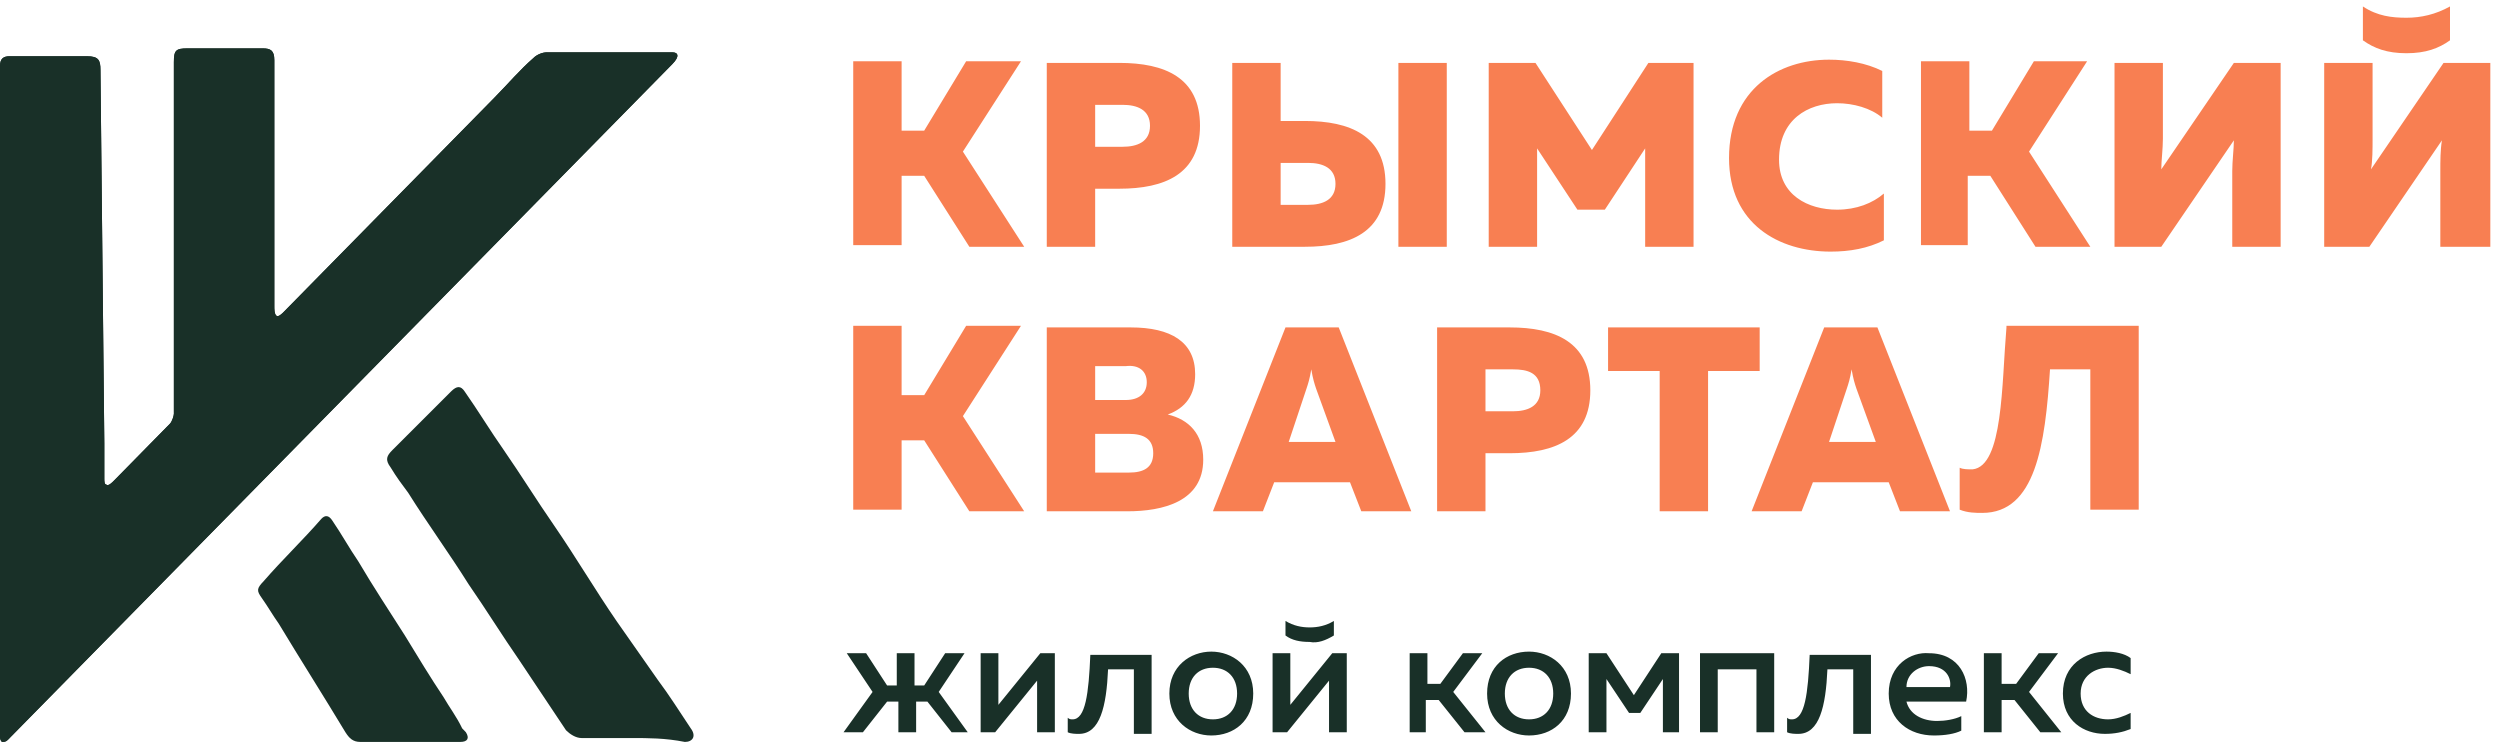
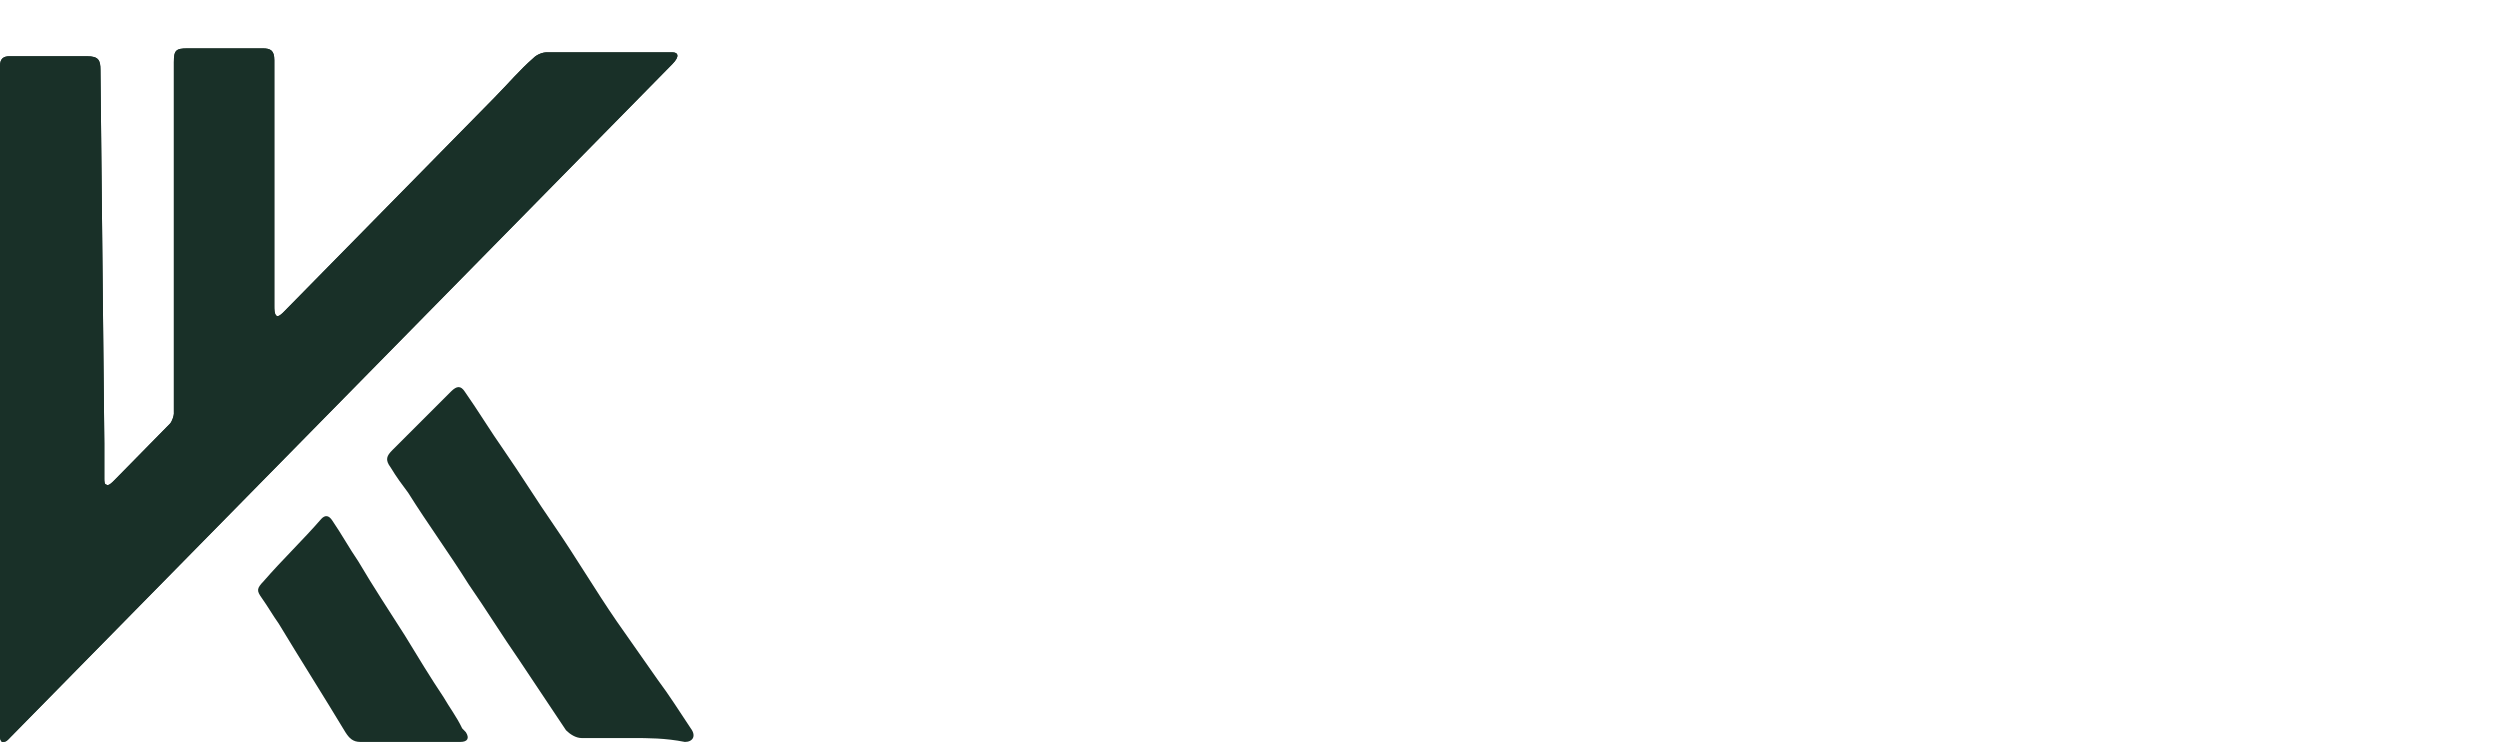
<svg xmlns="http://www.w3.org/2000/svg" width="155" height="46" viewBox="0 0 155 46" fill="none">
-   <path d="M55.9 15.3V10.9H57.3L60.1 15.3H63.5L59.7 9.4L63.3 3.8H59.9L57.3 8.1H55.9V3.8H52.9V15.2H55.9V15.3ZM64.9 3.9V15.3H67.9V11.7H69.4C72.2 11.7 74.4 10.8 74.4 7.8C74.4 4.8 72.2 3.9 69.4 3.9H64.9ZM71.3 7.8C71.3 8.8 70.5 9.1 69.6 9.1H67.9V6.5H69.6C70.5 6.5 71.3 6.8 71.3 7.8ZM80.9 15.3C83.7 15.3 85.9 14.4 85.9 11.4C85.9 8.4 83.7 7.5 80.9 7.5H79.4V3.9H76.4V15.3H80.9ZM79.4 10.1H81.1C82 10.1 82.8 10.4 82.8 11.4C82.8 12.4 82 12.7 81.1 12.7H79.4V10.1ZM89.7 15.3V3.9H86.7V15.3H89.7ZM102.2 3.9L98.7 9.3L95.2 3.9H92.3V15.3H95.3V9.2L97.8 13H99.5L102 9.2V15.3H105V3.9H102.2ZM107.2 9.8C107.2 13.9 110.3 15.6 113.5 15.6C114.7 15.6 115.8 15.4 116.8 14.9V12C116.1 12.6 115.1 13 113.9 13C112.1 13 110.3 12.1 110.3 9.9C110.3 7.4 112.1 6.4 113.9 6.4C114.9 6.4 116 6.7 116.7 7.3V4.4C115.7 3.9 114.5 3.7 113.4 3.7C110.3 3.7 107.2 5.5 107.2 9.8ZM122 15.3V10.9H123.4L126.2 15.3H129.6L125.8 9.4L129.4 3.8H126.1L123.5 8.1H122.1V3.8H119.1V15.2H122V15.3ZM141.4 15.3V3.9H138.5L134 10.5C134 10 134.1 9.2 134.1 8.6V3.9H131.1V15.3H134L138.5 8.7C138.5 9.2 138.4 10 138.4 10.6V15.3H141.4ZM151.3 15.3V10.6C151.3 10 151.3 9.3 151.4 8.7L146.9 15.3H144.1V3.9H147.1V8.6C147.1 9.2 147.1 10 147 10.5L151.5 3.9H154.4V15.3H151.3ZM151.9 2.5V0.4C151 0.9 150.1 1.1 149.2 1.1C148.3 1.1 147.4 1 146.5 0.4V2.5C147.2 3 148 3.3 149.2 3.3C150.4 3.3 151.2 3 151.9 2.5ZM55.9 31.7V27.3H57.3L60.1 31.7H63.5L59.7 25.8L63.3 20.2H59.9L57.3 24.5H55.9V20.2H52.9V31.6H55.9V31.7ZM64.9 20.3V31.7H69.9C72.1 31.7 74.6 31.1 74.6 28.5C74.6 26.9 73.7 26 72.4 25.7C73.5 25.3 74.1 24.5 74.1 23.2C74.1 21.2 72.6 20.3 70.1 20.3H64.9ZM71.5 28.1C71.5 29 70.9 29.3 70 29.3H67.9V26.9H70C70.9 26.9 71.5 27.2 71.5 28.1ZM71.1 23.7C71.1 24.4 70.6 24.8 69.8 24.8H67.9V22.7H69.8C70.6 22.6 71.1 23 71.1 23.7ZM78.3 31.7L79 29.9H83.7L84.4 31.7H87.5L83 20.3H79.7L75.2 31.7H78.3ZM81 24.1C81.1 23.8 81.2 23.5 81.3 22.9C81.4 23.5 81.5 23.8 81.6 24.1L82.8 27.4H79.9L81 24.1ZM89.1 20.3V31.7H92.1V28.1H93.6C96.4 28.1 98.6 27.2 98.6 24.2C98.6 21.2 96.4 20.3 93.6 20.3H89.1ZM95.5 24.2C95.5 25.2 94.7 25.5 93.8 25.5H92.1V22.9H93.8C94.7 22.9 95.5 23.1 95.5 24.2ZM99.7 20.3V23H102.9V31.7H105.9V23H109.1V20.3H99.7ZM111.7 31.7L112.4 29.9H117.1L117.8 31.7H120.9L116.4 20.3H113.1L108.6 31.7H111.7ZM114.5 24.1C114.6 23.8 114.7 23.5 114.8 22.9C114.9 23.5 115 23.8 115.1 24.1L116.3 27.4H113.4L114.5 24.1ZM124.4 20.3C124.1 23.8 124.2 28.9 122.3 29.1C122 29.1 121.7 29.1 121.5 29V31.6C122 31.8 122.5 31.8 122.9 31.8C126.2 31.8 126.8 27.6 127.1 22.9H129.6V31.6H132.6V20.2H124.4V20.3Z" fill="#F87F52" />
  <path fill-rule="evenodd" clip-rule="evenodd" d="M6.468 27.484C6.468 28.215 6.468 28.946 6.468 29.677C6.468 29.799 6.468 30.043 6.588 30.043C6.708 30.164 6.947 29.921 7.067 29.799C7.786 29.068 8.504 28.337 9.223 27.606C9.702 27.119 10.062 26.753 10.541 26.266C10.661 26.145 10.78 25.779 10.78 25.657C10.78 18.348 10.78 11.162 10.78 3.853C10.78 3.122 10.9 3 11.619 3C13.176 3 14.733 3 16.29 3C16.769 3 17.009 3.122 17.009 3.731C17.009 4.34 17.009 4.949 17.009 5.558C17.009 9.212 17.009 12.867 17.009 16.521C17.009 17.374 17.009 18.105 17.009 18.957C17.009 19.201 17.009 19.445 17.129 19.567C17.248 19.688 17.488 19.445 17.608 19.323C18.207 18.714 18.806 18.105 19.524 17.374C21.68 15.181 23.717 13.111 25.873 10.918C27.43 9.334 29.107 7.629 30.664 6.045C31.503 5.193 32.221 4.34 33.06 3.609C33.299 3.365 33.659 3.244 33.898 3.244C36.414 3.244 39.169 3.244 41.684 3.244C42.043 3.244 42.163 3.487 41.684 3.974C40.127 5.558 38.69 7.02 37.132 8.603C34.258 11.527 31.383 14.45 28.508 17.374C26.112 19.81 23.837 22.125 21.441 24.561C18.925 27.119 16.29 29.799 13.775 32.357C11.259 34.915 8.864 37.351 6.348 39.909C4.432 41.858 2.515 43.807 0.479 45.878C0.359 46 0.24 46 0.12 46C-2.92453e-05 45.878 0 45.756 0 45.635C0 39.909 0 34.062 0 28.337C0 20.541 0 12.745 0 5.071C0 4.705 0 4.462 0 4.096C0 3.609 0.24 3.487 0.599 3.487C2.156 3.487 3.833 3.487 5.39 3.487C6.109 3.487 6.229 3.731 6.229 4.34L6.468 27.484Z" fill="#193028" />
  <path fill-rule="evenodd" clip-rule="evenodd" d="M6.468 27.484C6.468 28.215 6.468 28.946 6.468 29.677C6.468 29.799 6.468 30.043 6.588 30.043C6.708 30.164 6.947 29.921 7.067 29.799C7.786 29.068 8.504 28.337 9.223 27.606C9.702 27.119 10.062 26.753 10.541 26.266C10.661 26.145 10.78 25.779 10.78 25.657C10.78 18.348 10.78 11.162 10.78 3.853C10.78 3.122 10.9 3 11.619 3C13.176 3 14.733 3 16.29 3C16.769 3 17.009 3.122 17.009 3.731C17.009 4.34 17.009 4.949 17.009 5.558C17.009 9.212 17.009 12.867 17.009 16.521C17.009 17.374 17.009 18.105 17.009 18.957C17.009 19.201 17.009 19.445 17.129 19.567C17.248 19.688 17.488 19.445 17.608 19.323C18.207 18.714 18.806 18.105 19.524 17.374C21.68 15.181 23.717 13.111 25.873 10.918C27.43 9.334 29.107 7.629 30.664 6.045C31.503 5.193 32.221 4.34 33.06 3.609C33.299 3.365 33.659 3.244 33.898 3.244C36.414 3.244 39.169 3.244 41.684 3.244C42.043 3.244 42.163 3.487 41.684 3.974C40.127 5.558 38.69 7.02 37.132 8.603C34.258 11.527 31.383 14.45 28.508 17.374C26.112 19.81 23.837 22.125 21.441 24.561C18.925 27.119 16.29 29.799 13.775 32.357C11.259 34.915 8.864 37.351 6.348 39.909C4.432 41.858 2.515 43.807 0.479 45.878C0.359 46 0.24 46 0.12 46C-2.92453e-05 45.878 0 45.756 0 45.635C0 39.909 0 34.062 0 28.337C0 20.541 0 12.745 0 5.071C0 4.705 0 4.462 0 4.096C0 3.609 0.24 3.487 0.599 3.487C2.156 3.487 3.833 3.487 5.39 3.487C6.109 3.487 6.229 3.731 6.229 4.34L6.468 27.484Z" fill="#193028" />
  <path fill-rule="evenodd" clip-rule="evenodd" d="M39.201 45.759C38.113 45.759 37.147 45.759 36.059 45.759C35.697 45.759 35.334 45.517 35.093 45.276C34.126 43.827 33.16 42.379 32.193 40.93C31.106 39.361 30.139 37.791 29.052 36.222C27.843 34.291 26.515 32.48 25.306 30.549C24.944 30.066 24.581 29.583 24.219 28.98C23.856 28.497 23.977 28.255 24.34 27.893C25.548 26.686 26.756 25.479 27.964 24.272C28.327 23.91 28.569 23.91 28.81 24.272C29.656 25.479 30.381 26.686 31.227 27.893C32.314 29.462 33.281 31.032 34.368 32.601C35.697 34.532 36.905 36.584 38.234 38.516C39.08 39.723 39.926 40.93 40.772 42.137C41.496 43.103 42.1 44.069 42.825 45.155C43.188 45.638 42.946 46 42.463 46C41.255 45.759 40.167 45.759 39.201 45.759Z" fill="#193028" />
  <path fill-rule="evenodd" clip-rule="evenodd" d="M25.438 46C24.404 46 23.37 46 22.336 46C21.876 46 21.646 45.759 21.416 45.399C20.038 43.113 18.659 40.948 17.28 38.663C16.935 38.182 16.59 37.58 16.246 37.099C15.901 36.618 15.901 36.498 16.361 36.017C17.51 34.694 18.774 33.491 19.923 32.168C20.152 31.927 20.382 31.927 20.612 32.288C21.187 33.13 21.646 33.972 22.221 34.814C23.14 36.377 24.174 37.941 25.093 39.385C25.898 40.708 26.702 42.031 27.506 43.233C27.851 43.835 28.311 44.436 28.655 45.158C28.77 45.278 28.77 45.278 28.885 45.399C29.115 45.759 29 46 28.54 46C27.506 46 26.472 46 25.438 46Z" fill="#193028" />
-   <path d="M60 45.4L58.2 42.9L59.8 40.5H58.6L57.3 42.5H56.7V40.5H55.6V42.5H55L53.7 40.5H52.5L54.1 42.9L52.3 45.4H53.5L55 43.5H55.7V45.4H56.8V43.5H57.5L59 45.4H60ZM61.7 45.4L64.3 42.2V45.4H65.4V40.5H64.5L61.9 43.7V40.5H60.8V45.4H61.7ZM68.7 41.5H70.3V45.5H71.4V40.6H67.6C67.5 43 67.3 44.6 66.5 44.6C66.4 44.6 66.3 44.6 66.2 44.5V45.4C66.4 45.5 66.7 45.5 66.9 45.5C68.2 45.5 68.6 43.8 68.7 41.5ZM72.5 43C72.5 44.7 73.8 45.6 75.1 45.6C76.5 45.6 77.7 44.7 77.7 43C77.7 41.3 76.4 40.4 75.1 40.4C73.8 40.4 72.5 41.3 72.5 43ZM76.7 43C76.7 44 76.1 44.6 75.2 44.6C74.3 44.6 73.7 44 73.7 43C73.7 42 74.3 41.4 75.2 41.4C76.1 41.4 76.7 42 76.7 43ZM82.7 39.4V38.5C82.2 38.8 81.7 38.9 81.2 38.9C80.7 38.9 80.2 38.8 79.7 38.5V39.4C80.1 39.7 80.6 39.8 81.2 39.8C81.7 39.9 82.2 39.7 82.7 39.4ZM79.8 45.4L82.4 42.2V45.4H83.5V40.5H82.6L80 43.7V40.5H78.9V45.4H79.8ZM88.4 45.4V43.4H89.2L90.8 45.4H92.1L90.1 42.9L91.9 40.5H90.7L89.3 42.4H88.5V40.5H87.4V45.4H88.4ZM92.2 43C92.2 44.7 93.5 45.6 94.8 45.6C96.2 45.6 97.4 44.7 97.4 43C97.4 41.3 96.1 40.4 94.8 40.4C93.4 40.4 92.2 41.3 92.2 43ZM96.3 43C96.3 44 95.7 44.6 94.8 44.6C93.9 44.6 93.3 44 93.3 43C93.3 42 93.9 41.4 94.8 41.4C95.7 41.4 96.3 42 96.3 43ZM99.6 45.4V42.1L101 44.2H101.7L103.1 42.1V45.4H104.1V40.5H103L101.3 43.1L99.6 40.5H98.5V45.4H99.6ZM106.5 45.4V41.5H108.9V45.4H110V40.5H105.4V45.4H106.5ZM113.3 41.5H114.9V45.5H116V40.6H112.2C112.1 43 111.9 44.6 111.1 44.6C111 44.6 110.9 44.6 110.8 44.5V45.4C111 45.5 111.3 45.5 111.5 45.5C112.8 45.5 113.2 43.8 113.3 41.5ZM117.1 43C117.1 44.7 118.4 45.6 119.9 45.6C120.6 45.6 121.2 45.5 121.6 45.3V44.4C121.2 44.6 120.6 44.7 120.1 44.7C119.2 44.7 118.4 44.3 118.2 43.5H121.9C122.2 42.1 121.5 40.5 119.6 40.5C118.5 40.4 117.1 41.2 117.1 43ZM120.9 42.6H118.2C118.2 41.8 118.9 41.3 119.6 41.3C120.7 41.3 121 42.1 120.9 42.6ZM124.1 45.4V43.4H124.9L126.5 45.4H127.8L125.8 42.9L127.6 40.5H126.4L125 42.4H124.1V40.5H123V45.4H124.1ZM127.9 43C127.9 44.7 129.2 45.5 130.5 45.5C131.1 45.5 131.6 45.4 132.1 45.2V44.2C131.7 44.4 131.2 44.6 130.7 44.6C129.8 44.6 129 44.1 129 43C129 41.9 129.9 41.4 130.7 41.4C131.2 41.4 131.7 41.6 132.1 41.8V40.8C131.7 40.5 131.1 40.4 130.6 40.4C129.3 40.4 127.9 41.2 127.9 43Z" fill="#193028" />
</svg>